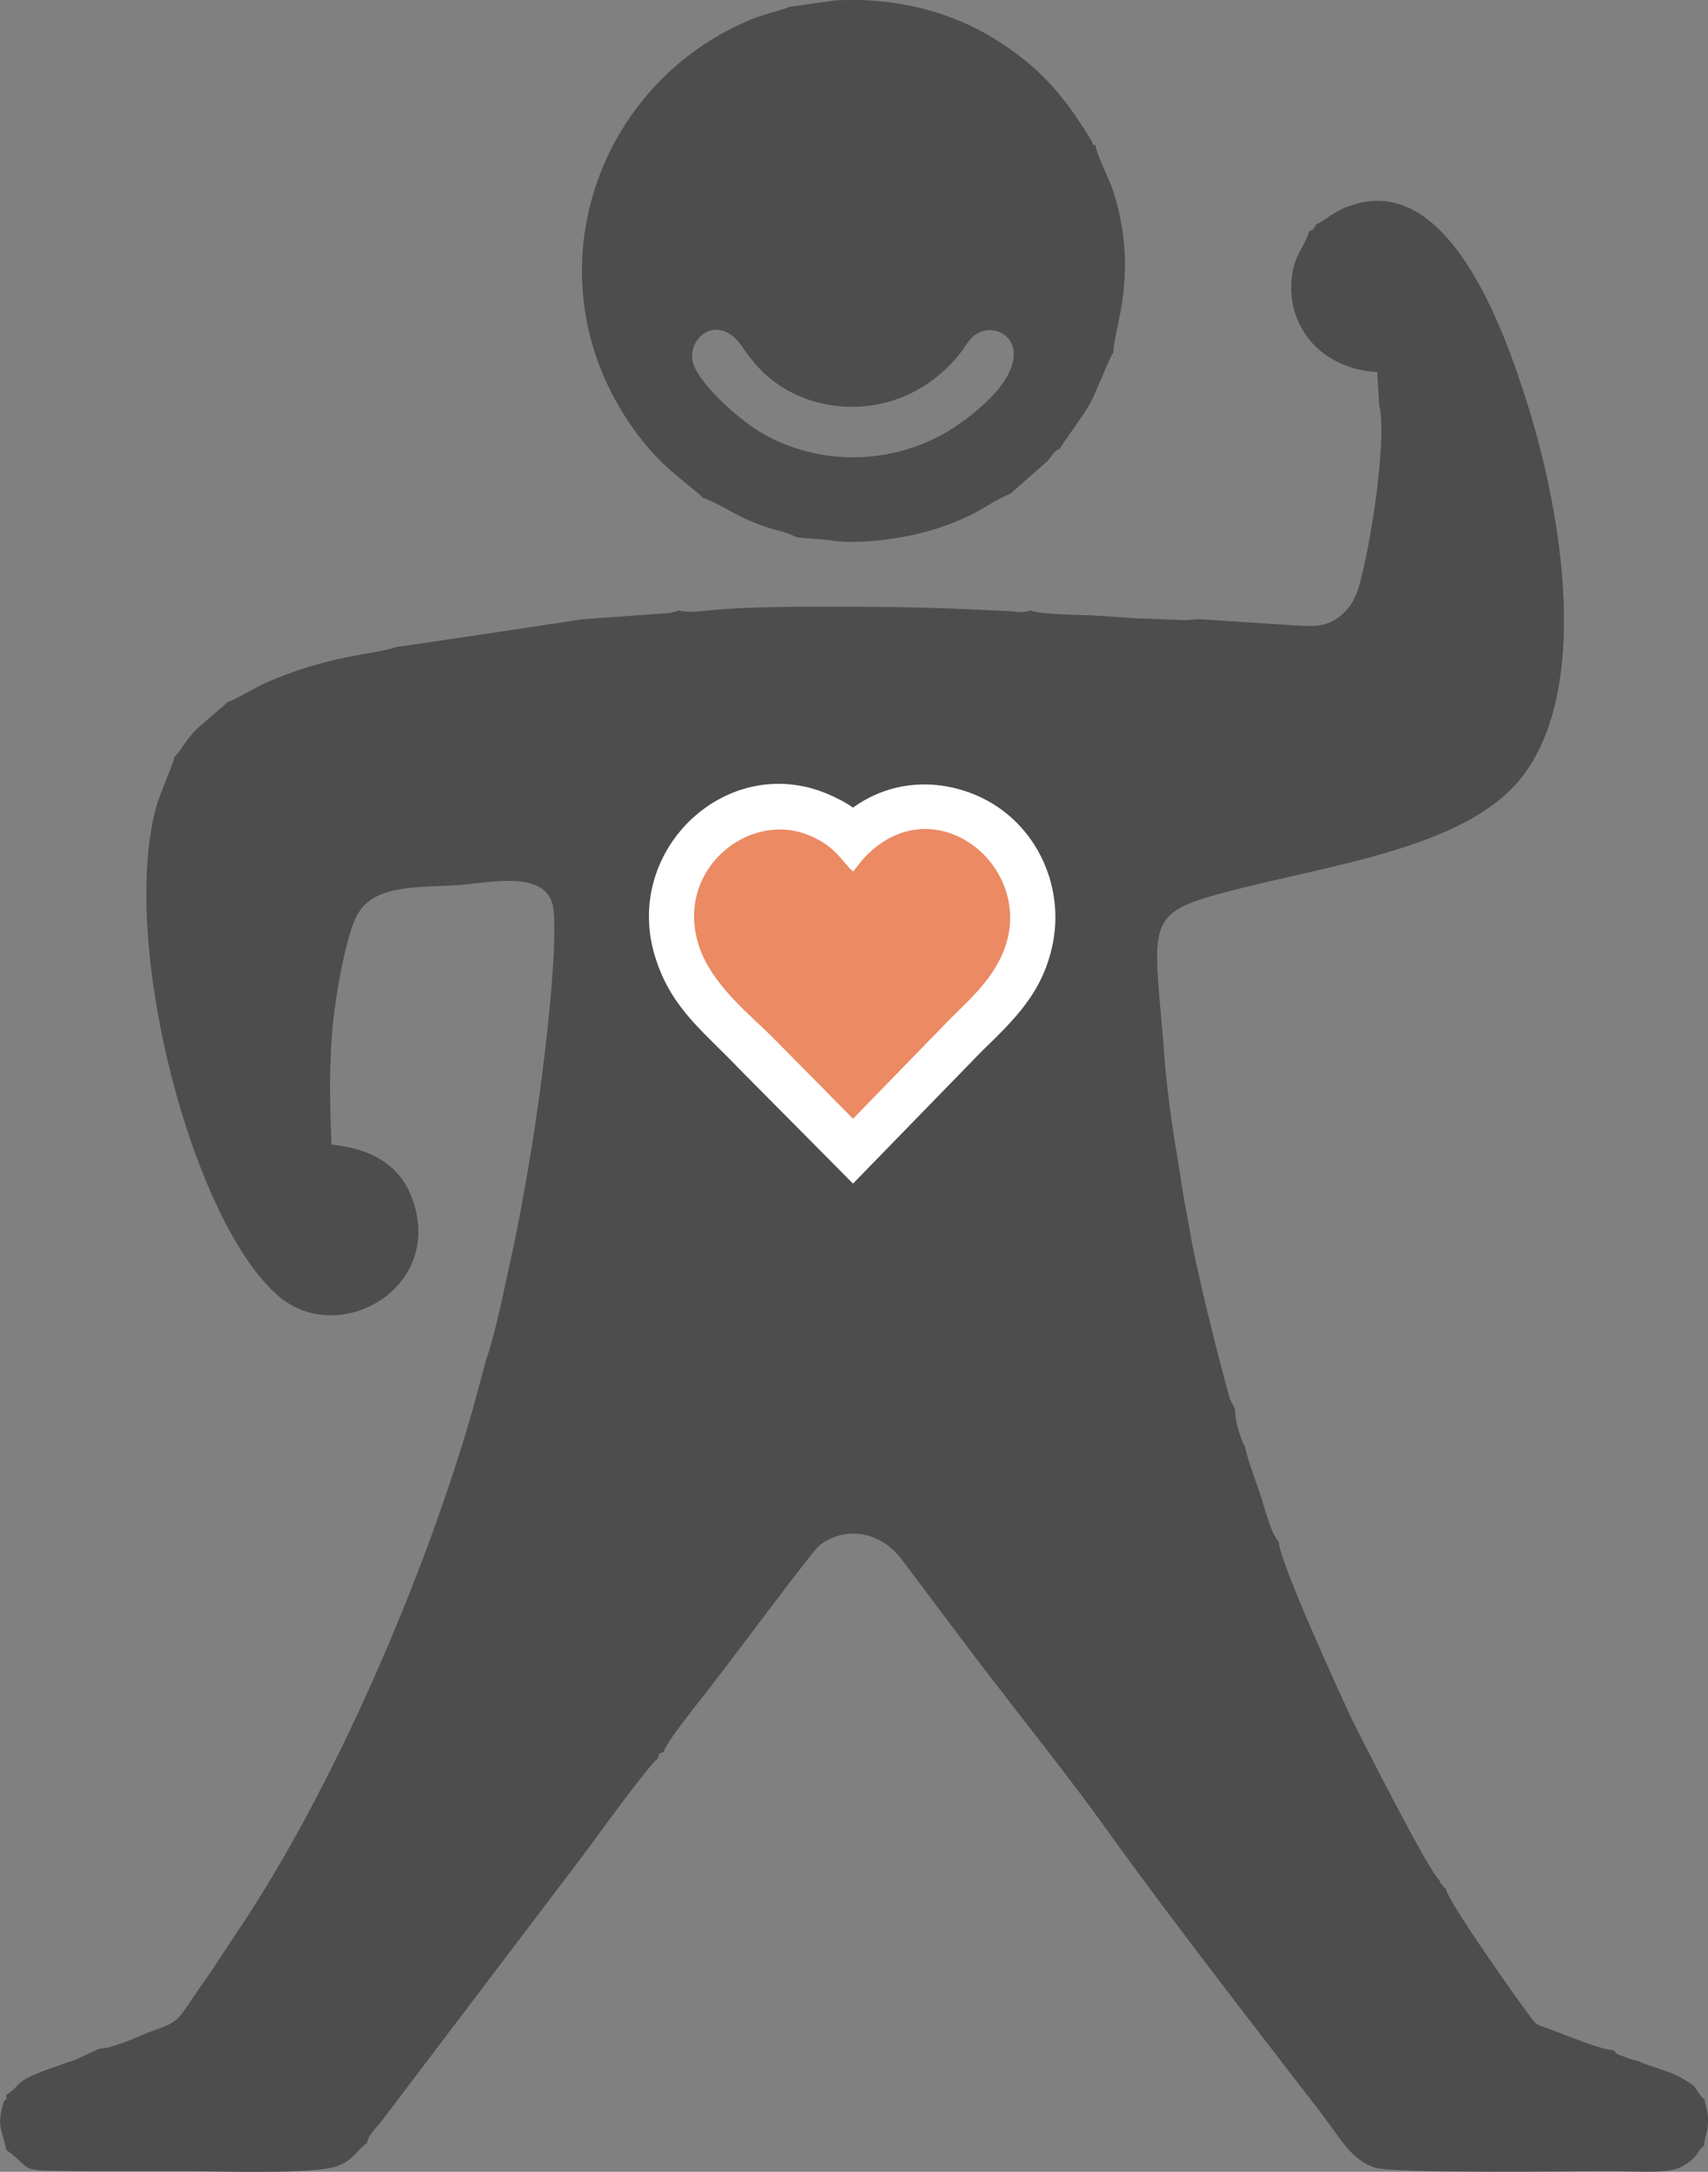
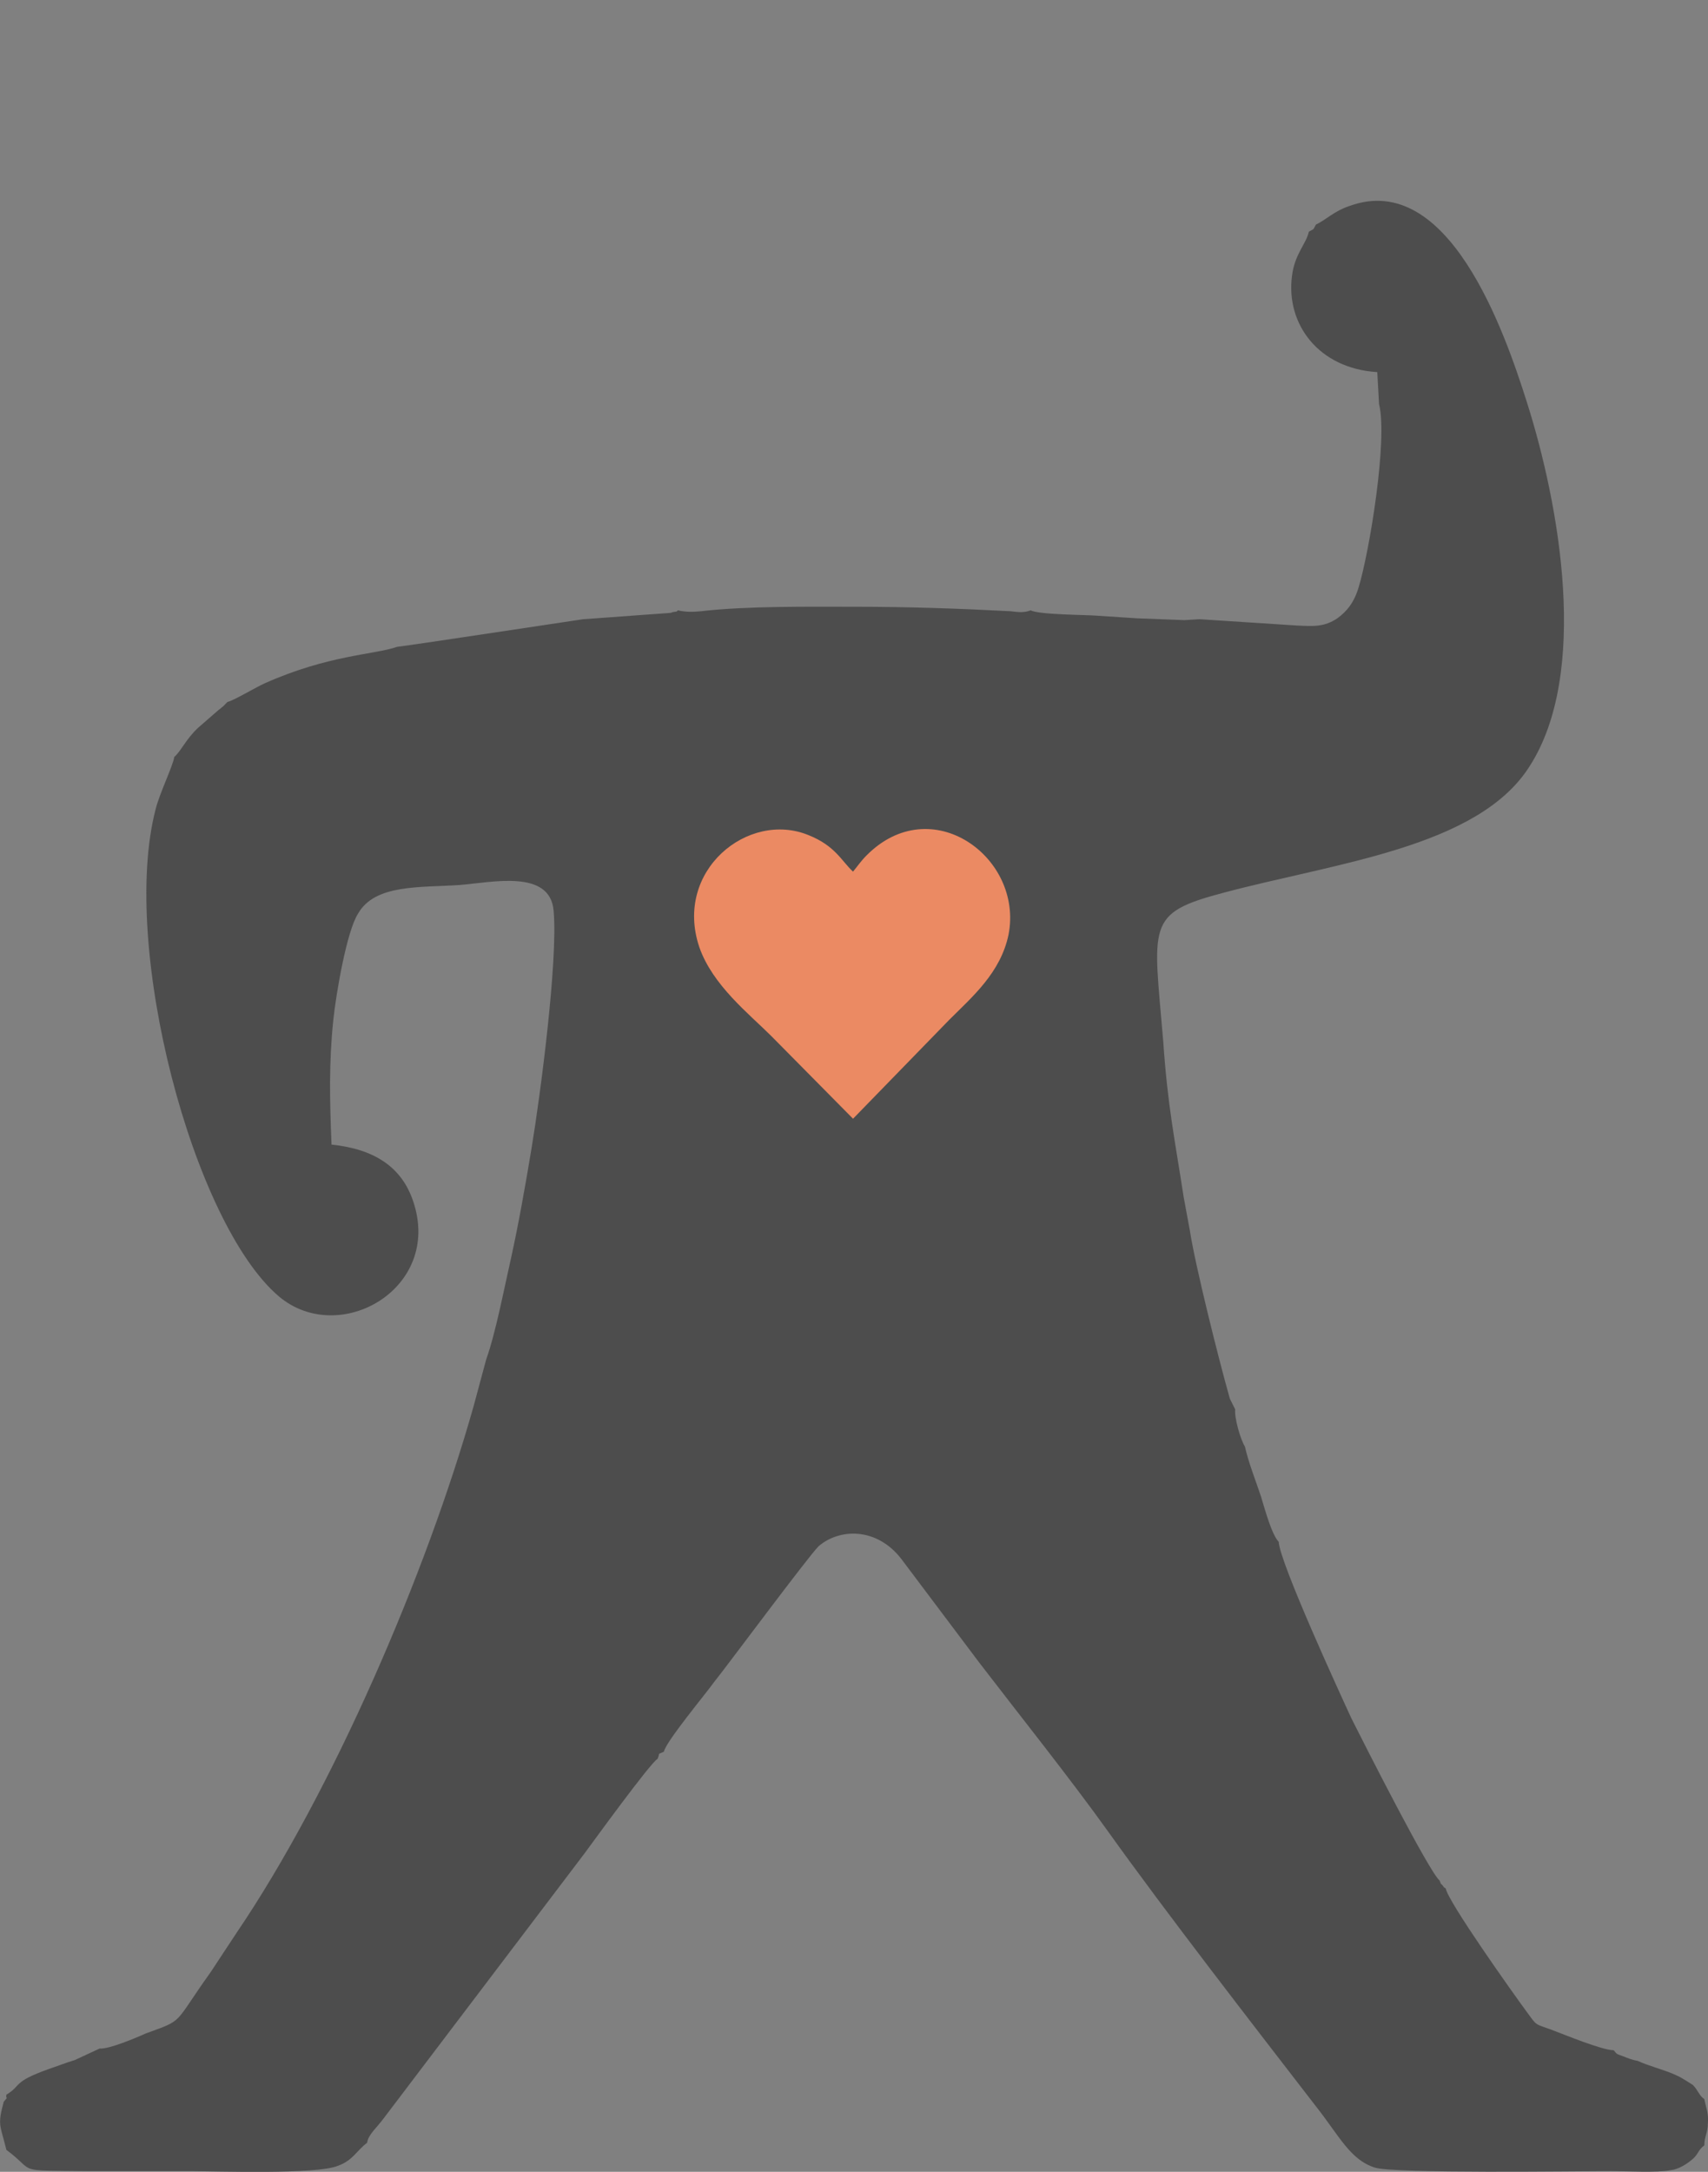
<svg xmlns="http://www.w3.org/2000/svg" version="1.1" id="Layer_1" x="0px" y="0px" width="54.489px" height="69.261px" viewBox="268.538 384.886 54.489 69.261" enable-background="new 268.538 384.886 54.489 69.261" xml:space="preserve">
  <rect x="268.538" y="384.886" width="54.489" height="69.261" fill="#808080" stroke="none" />
  <g>
    <path fill-rule="evenodd" clip-rule="evenodd" fill="#4D4D4D" d="M310.52,392.047c-0.113,0.198-0.028,0.113-0.227,0.227   c-0.085,0.397-0.453,0.708-0.538,1.417c-0.199,1.531,0.85,2.948,2.721,3.062l0.057,1.02c0.284,1.134-0.312,4.734-0.651,5.84   c-0.142,0.481-0.369,0.765-0.681,0.992c-0.425,0.284-0.766,0.255-1.332,0.227l-3.062-0.199l-0.482,0.029l-1.502-0.057l-1.304-0.085   c-0.313-0.028-1.843-0.028-2.098-0.17c-0.227,0.085-0.397,0.057-0.652,0.028c-1.615-0.085-3.288-0.142-4.932-0.142   c-1.502,0-3.458-0.028-4.932,0.142c-0.255,0.028-0.51,0.028-0.737-0.028c-0.085,0.057,0.028,0.028-0.17,0.057   c-0.17,0.057,0.057,0-0.113,0.028l-0.794,0.057c-0.396,0.028-0.765,0.057-1.162,0.085l-0.793,0.057   c-0.028,0-5.415,0.822-5.924,0.879c-0.737,0.255-2.183,0.255-4.224,1.162c-0.312,0.142-1.021,0.567-1.191,0.595l-0.028,0.028   l-0.113,0.114c-0.113,0.085-0.057,0.057-0.142,0.113l-0.652,0.567c-0.397,0.369-0.539,0.737-0.766,0.936   c-0.028,0.255-0.482,1.19-0.595,1.672c-1.134,4.365,1.19,13.209,3.94,15.534c1.928,1.616,5.216-0.255,4.28-3.033   c-0.368-1.105-1.247-1.672-2.607-1.813c-0.057-1.418-0.085-2.608,0.057-3.969c0.085-0.822,0.425-2.835,0.793-3.402   c0.539-0.936,1.956-0.822,3.231-0.907c1.049-0.085,2.892-0.51,3.005,0.822c0.142,1.587-0.425,5.896-0.708,7.597   c-0.199,1.19-0.397,2.324-0.652,3.486c-0.227,0.992-0.482,2.353-0.793,3.231l-0.397,1.474c-1.502,5.329-4.507,12.303-7.568,16.81   c-0.284,0.426-0.539,0.822-0.822,1.247c-1.219,1.701-0.822,1.503-2.069,1.956c-0.312,0.142-1.19,0.511-1.474,0.482l-0.794,0.368   c-0.283,0.085-0.567,0.198-0.822,0.283c-1.19,0.426-0.85,0.511-1.36,0.822c-0.028,0.227,0.113-0.028-0.085,0.227   c-0.199,0.737-0.113,0.737,0.057,1.418l0.028,0.113c0.992,0.736,0.198,0.651,2.608,0.68c1.077,0,2.154,0,3.26,0   c0.822,0,4.025,0.114,4.706-0.17c0.482-0.17,0.595-0.481,0.936-0.736c0.028-0.256,0.312-0.482,0.539-0.794l6.406-8.447   c0.17-0.227,2.098-2.892,2.324-3.005c0.085-0.227-0.028-0.113,0.199-0.227c0.057-0.312,1.332-1.843,1.616-2.239   c0.368-0.454,2.976-3.969,3.316-4.309c0.652-0.567,1.842-0.624,2.636,0.396l2.494,3.316c1.305,1.701,2.892,3.686,4.11,5.386   c1.843,2.58,4.678,6.236,6.604,8.73c0.766,0.964,1.105,1.729,1.899,1.984c0.596,0.199,6.463,0.113,7.54,0.113   c0.482,0,1.475,0.057,1.899-0.028c0.255-0.028,0.511-0.198,0.652-0.312c0.255-0.198,0.198-0.312,0.425-0.481   c0-0.284,0.113-0.397,0.113-0.709c0.028-0.312-0.057-0.481-0.113-0.766c-0.17-0.113-0.198-0.283-0.368-0.453   c-0.142-0.085-0.341-0.227-0.539-0.312c-0.368-0.171-0.851-0.284-1.219-0.454c-0.17-0.028-0.312-0.085-0.453-0.142   c-0.228-0.085-0.198-0.057-0.313-0.198c-0.368,0-1.53-0.482-1.983-0.652c-0.539-0.198-0.454-0.113-0.766-0.538   c-0.482-0.652-2.552-3.572-2.608-3.969c-0.085-0.057-0.028,0-0.113-0.113c-0.085-0.085,0,0.057-0.085-0.142   c-0.34-0.284-2.381-4.309-2.807-5.159c-0.368-0.794-2.296-4.989-2.324-5.641c-0.227-0.228-0.453-1.078-0.566-1.446   c-0.17-0.51-0.397-1.077-0.511-1.587c-0.142-0.228-0.34-0.907-0.312-1.191l-0.17-0.34c-0.369-1.304-1.105-4.252-1.275-5.357   l-0.199-1.077c-0.283-1.843-0.51-2.891-0.651-4.96c-0.312-3.742-0.567-4.082,1.899-4.734c3.6-0.964,8.135-1.446,9.779-4.025   c1.928-2.976,0.964-8.362-0.085-11.65c-0.709-2.239-2.495-7.37-5.642-6.236C311.087,391.621,310.833,391.905,310.52,392.047   L310.52,392.047z" />
-     <path fill-rule="evenodd" clip-rule="evenodd" fill="#4D4D4D" d="M290.649,396.469c-0.227-0.794,0.794-1.644,1.559-0.539   c0.142,0.227,0.312,0.425,0.454,0.595c1.474,1.701,4.564,1.956,6.435-0.283c0.17-0.199,0.283-0.425,0.453-0.596   c0.822-0.793,2.722,0.539-0.396,2.75c-1.871,1.332-4.451,1.445-6.435,0.227C292.095,398.226,290.876,397.177,290.649,396.469   L290.649,396.469z M293.739,385.101c-0.369,0.142-0.793,0.227-1.219,0.397c-4.564,1.871-6.747,7.2-4.564,11.735   c0.51,1.049,1.276,2.098,2.154,2.807l0.822,0.68c0-0.028,0,0,0,0.028c0.907,0.34,1.162,0.737,2.608,1.105   c0.057,0.028,0.198,0.057,0.227,0.085l0.199,0.085l0.992,0.085c0.964,0.17,2.438-0.057,3.289-0.312   c0.481-0.142,0.907-0.312,1.304-0.51c0.453-0.227,0.822-0.51,1.219-0.652l1.19-1.049c0.113-0.142,0.228-0.34,0.397-0.397   c0.057-0.142,0.651-0.907,0.964-1.446c0.142-0.255,0.651-1.53,0.736-1.616c0-0.737,0.851-2.551-0.028-5.215   c-0.113-0.312-0.538-1.191-0.538-1.389c-0.113-0.057-0.057,0.085-0.113-0.113c-0.879-1.474-1.701-2.41-3.118-3.289   c-1.39-0.85-3.118-1.332-5.103-1.219L293.739,385.101z" />
-     <path fill-rule="evenodd" clip-rule="evenodd" fill="#FFFFFF" d="M302.13,414.95c-0.313,1.587-1.22,2.438-2.297,3.487l-4.082,4.195   l-3.657-3.686c-1.049-1.105-2.098-1.871-2.608-3.401c-1.19-3.43,2.154-6.69,5.414-5.357c0.397,0.17,0.652,0.312,0.851,0.454   c1.02-0.737,2.296-0.936,3.543-0.539C301.365,410.755,302.527,412.881,302.13,414.95L302.13,414.95z" />
    <path fill-rule="evenodd" clip-rule="evenodd" fill="#EB8A63" d="M300.712,414.695c-0.255,1.219-1.162,1.984-1.899,2.722   l-3.061,3.146l-2.608-2.637c-0.708-0.708-1.871-1.615-2.296-2.834c-0.822-2.438,1.559-4.365,3.486-3.572   c0.851,0.34,1.049,0.822,1.417,1.163c0.142-0.17,0.255-0.34,0.425-0.51C298.247,410.075,301.195,412.229,300.712,414.695   L300.712,414.695z" />
  </g>
</svg>